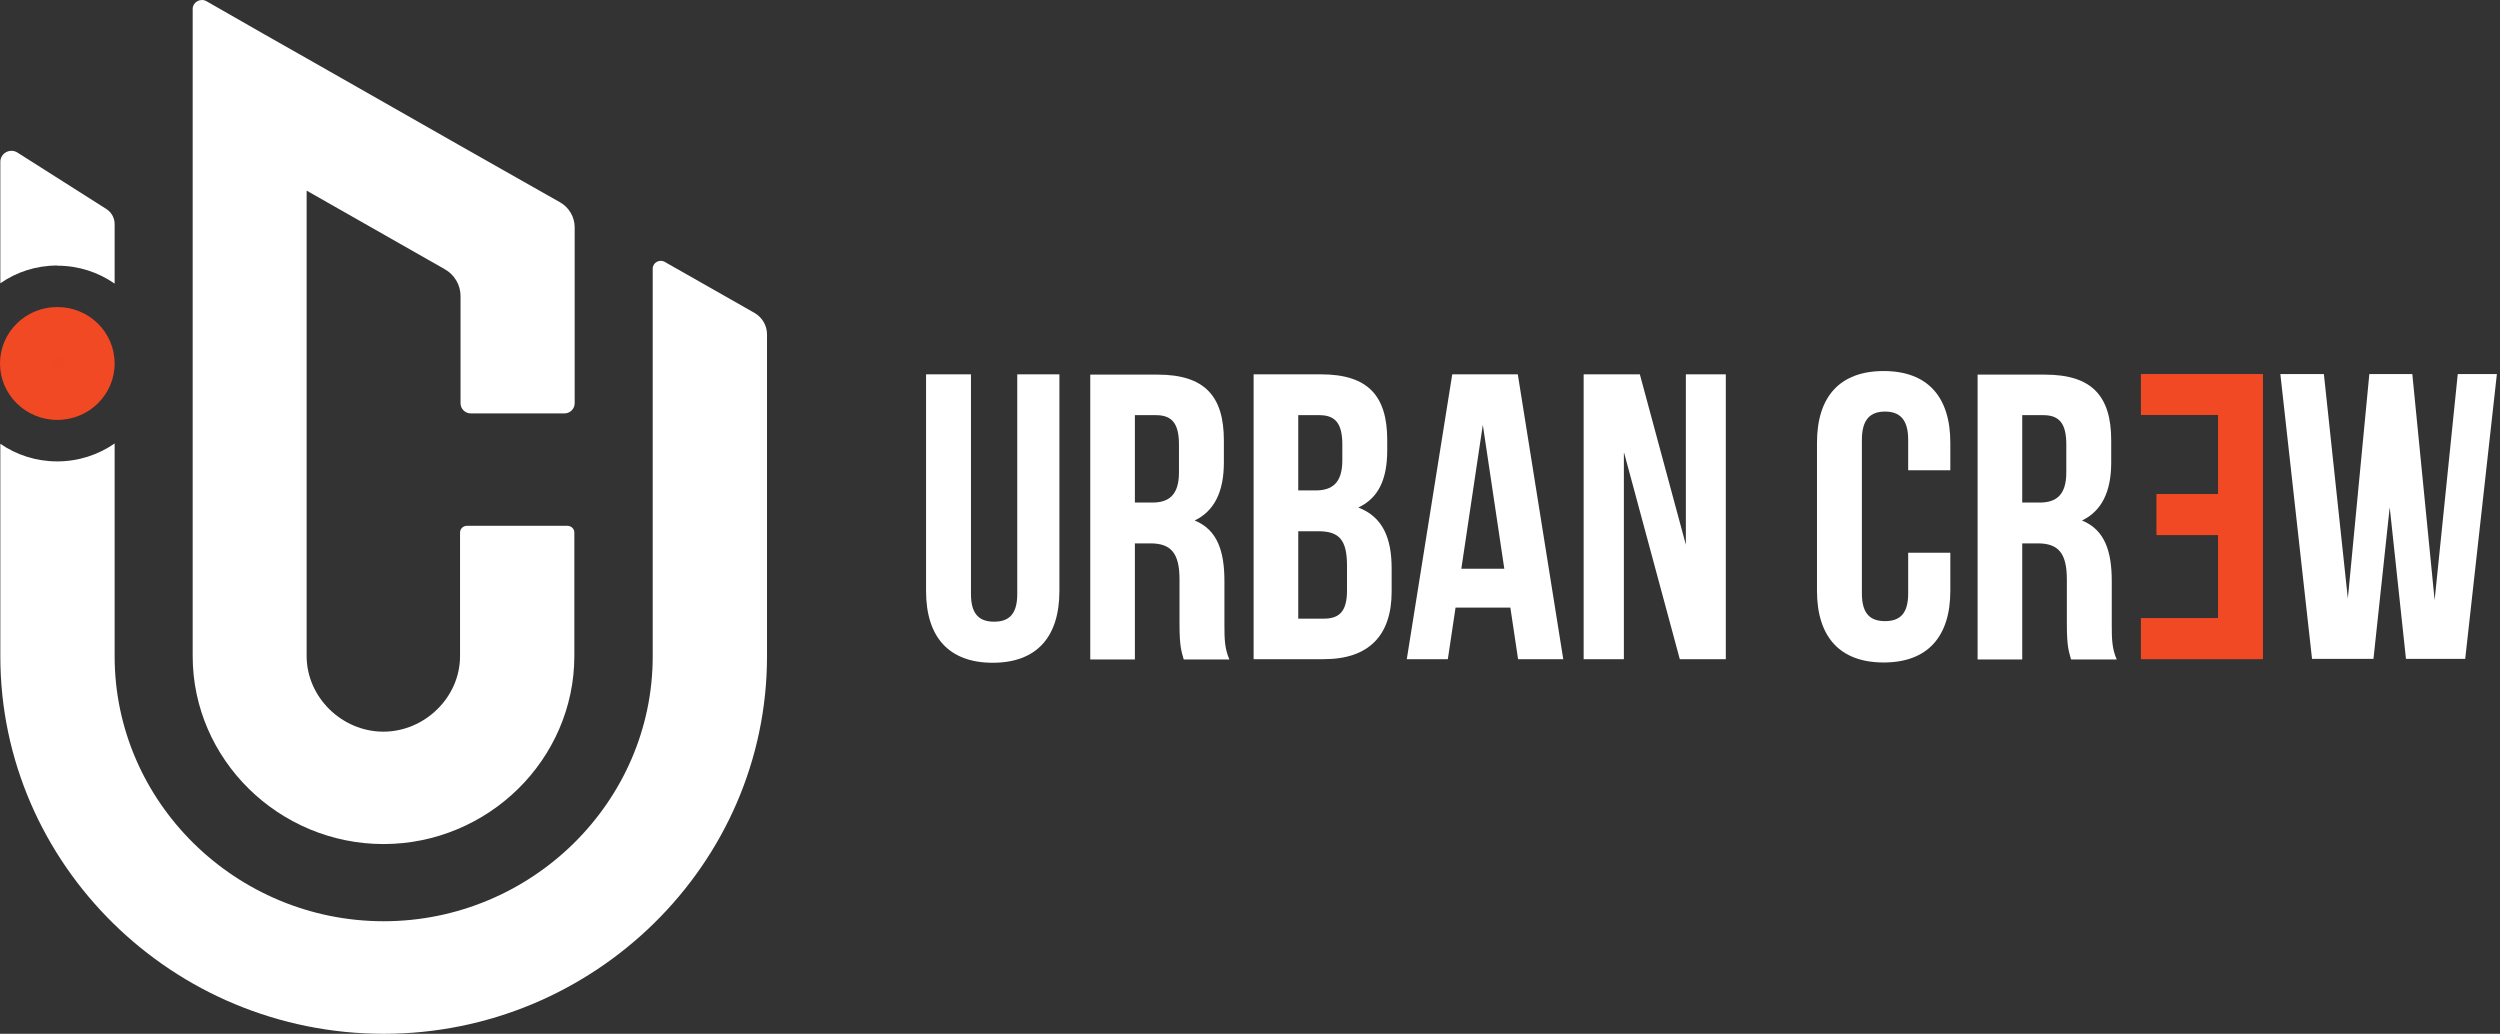
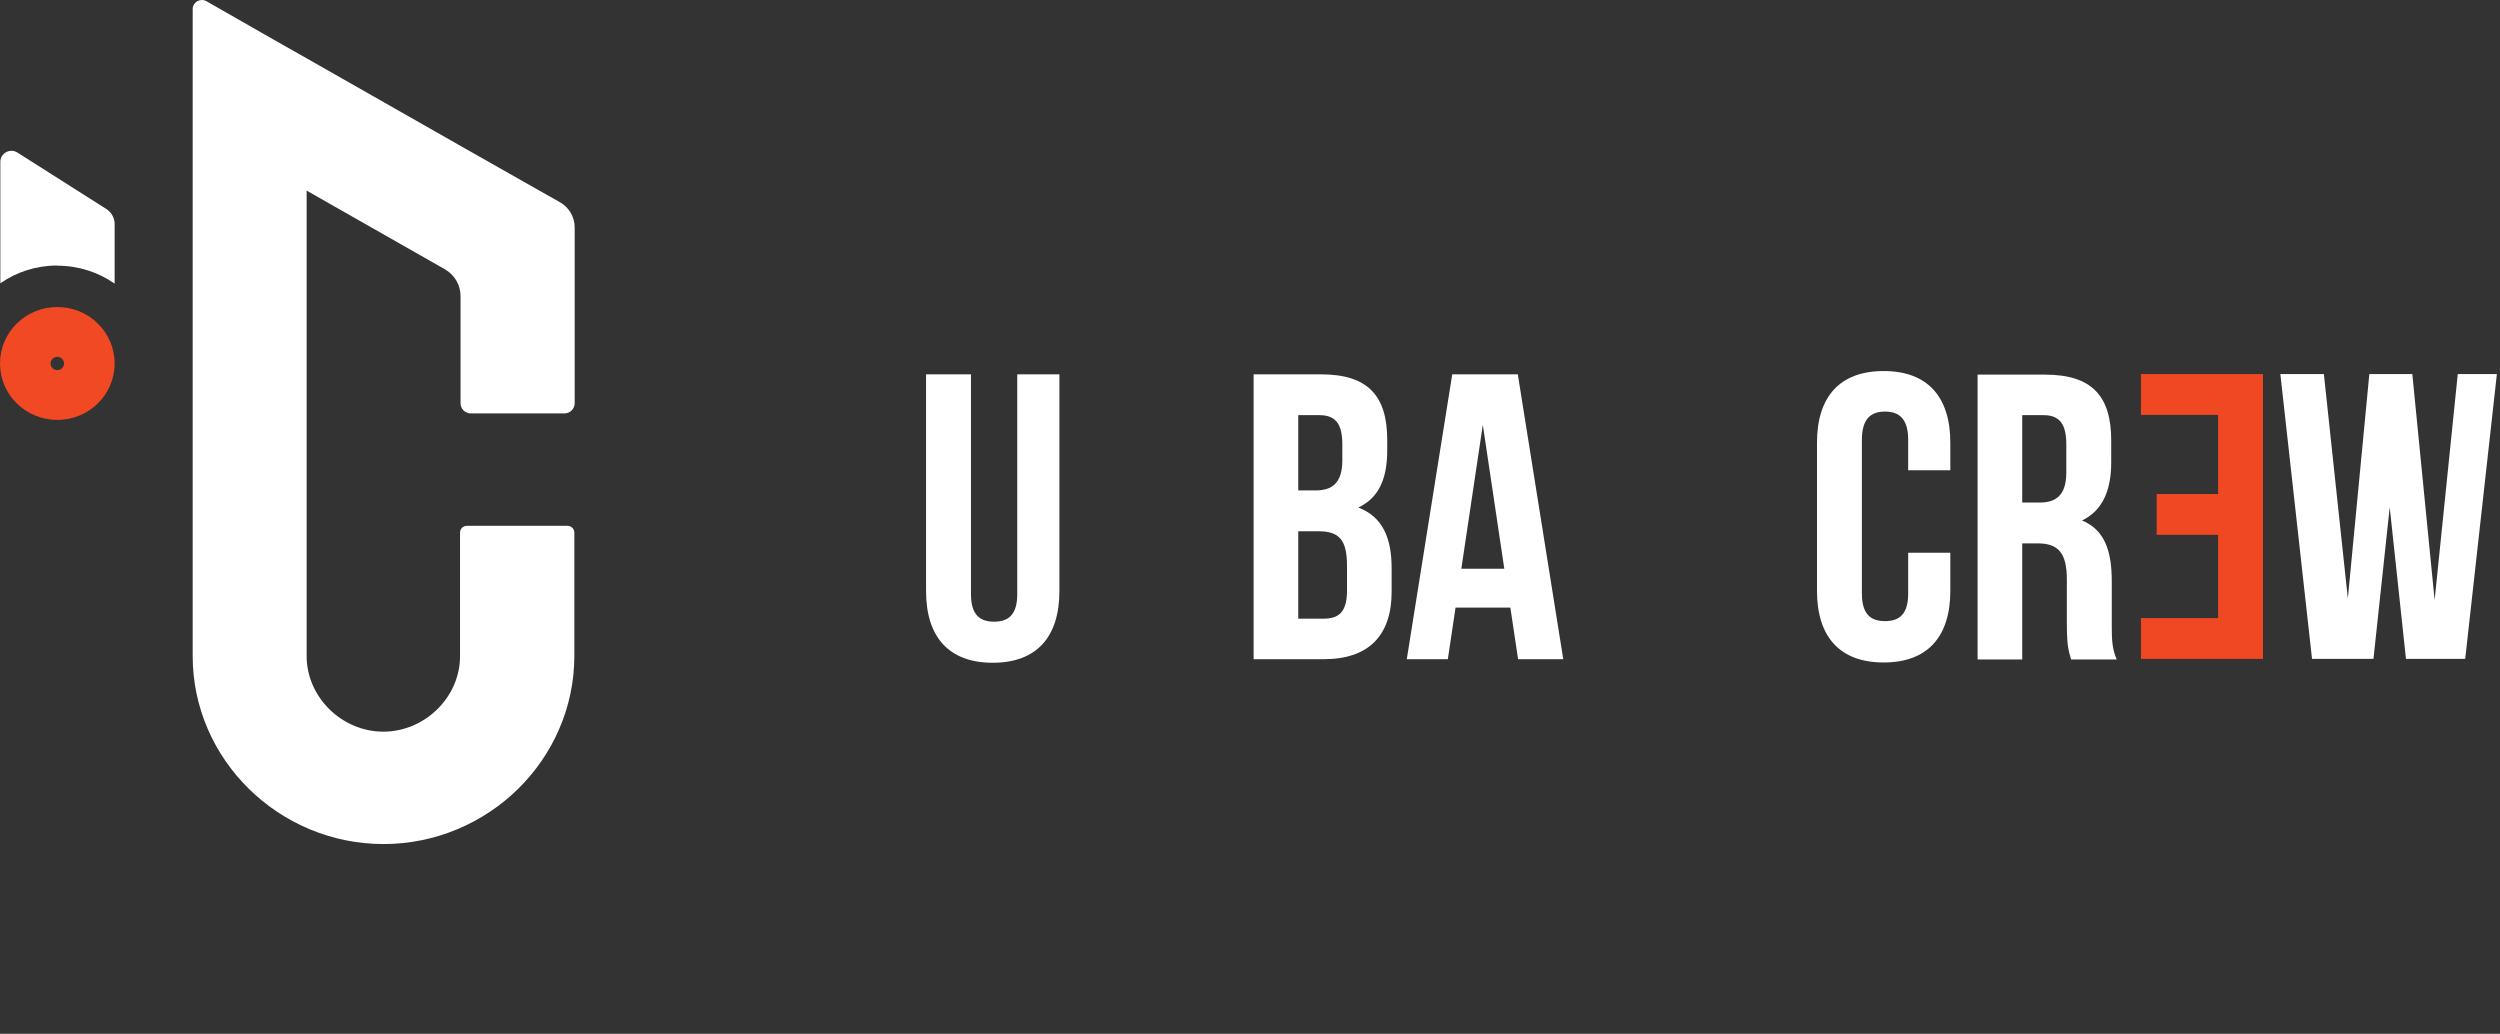
<svg xmlns="http://www.w3.org/2000/svg" width="503" height="208" viewBox="0 0 503 208" fill="none">
  <rect x="0" y="0" width="503" height="208" fill="#333333" stroke="none" />
  <path fill-rule="evenodd" clip-rule="evenodd" d="M11.532 53.422C7.259 53.422 3.324 54.725 0.068 56.996V32.547C0.068 30.81 2.036 29.741 3.528 30.71L21.368 42.032C22.42 42.7 23.064 43.836 23.064 45.072V57.063C19.808 54.791 15.84 53.456 11.532 53.456V53.422Z" fill="white" />
-   <path fill-rule="evenodd" clip-rule="evenodd" d="M154.323 67.283V132.047C154.323 152.955 145.64 171.927 131.666 185.688C117.693 199.449 98.428 208 77.196 208C66.58 208 56.472 205.862 47.247 202.021C38.022 198.18 29.712 192.602 22.725 185.721C8.751 171.96 0.068 152.955 0.068 132.08V89.294C3.324 91.532 7.259 92.834 11.532 92.834C15.806 92.834 19.774 91.498 23.064 89.227V132.047C23.064 146.709 29.169 160.036 38.971 169.689C48.773 179.342 62.34 185.354 77.196 185.354C92.051 185.354 105.618 179.342 115.42 169.689C125.256 160.003 131.327 146.676 131.327 132.047V54.056C131.327 52.854 132.65 52.086 133.735 52.687L151.779 62.941C153.373 63.843 154.323 65.513 154.323 67.283Z" fill="white" />
  <path fill-rule="evenodd" clip-rule="evenodd" d="M61.763 38.392L89.474 54.157C91.441 55.259 92.662 57.33 92.662 59.568V81.144C92.662 82.28 93.611 83.182 94.731 83.182H113.555C114.708 83.182 115.624 82.247 115.624 81.144V45.74C115.624 43.669 114.504 41.732 112.673 40.696L105.415 36.588L92.628 29.34L61.763 11.771L53.284 6.962L41.549 0.248C40.328 -0.453 38.768 0.415 38.768 1.818V132.014C38.768 142.401 43.109 151.854 50.062 158.701C57.015 165.548 66.647 169.823 77.162 169.823C87.676 169.823 97.308 165.548 104.261 158.701C111.214 151.854 115.556 142.368 115.556 132.014V107.164C115.556 106.395 114.945 105.794 114.165 105.794H93.951C93.171 105.794 92.56 106.395 92.56 107.164V132.014C92.56 136.155 90.796 139.93 87.981 142.702C85.166 145.474 81.299 147.211 77.128 147.211C72.956 147.211 69.089 145.474 66.274 142.702C63.459 139.93 61.696 136.122 61.696 132.014V38.392H61.763Z" fill="white" />
-   <path d="M11.532 79.441C7.971 79.441 5.088 76.602 5.088 73.095C5.088 69.588 7.971 66.749 11.532 66.749C15.093 66.749 17.976 69.588 17.976 73.095C17.976 76.602 15.093 79.441 11.532 79.441Z" fill="#EF4823" />
  <path d="M11.532 71.793C12.278 71.793 12.889 72.394 12.889 73.129C12.889 73.864 12.278 74.465 11.532 74.465C10.786 74.465 10.175 73.864 10.175 73.129C10.175 72.394 10.786 71.793 11.532 71.793ZM11.532 61.773C5.155 61.773 0 66.849 0 73.129C0 79.408 5.155 84.485 11.532 84.485C17.908 84.485 23.064 79.408 23.064 73.129C23.064 66.849 17.908 61.773 11.532 61.773Z" fill="#F04923" />
  <path d="M195.359 75.319V119.533C195.359 123.694 197.133 125.081 200.015 125.081C202.897 125.081 204.671 123.694 204.671 119.533V75.319H213.151V118.923C213.151 128.187 208.551 133.347 199.738 133.347C190.925 133.347 186.324 128.187 186.324 118.923V75.319H195.304H195.359Z" fill="white" />
-   <path d="M238.149 132.626C237.761 131.128 237.318 130.351 237.318 125.58V116.593C237.318 111.268 235.6 109.326 231.443 109.326H228.339V132.681H219.359V75.375H232.939C242.362 75.375 246.242 79.702 246.242 88.578V93.072C246.242 98.952 244.302 102.835 240.367 104.721C244.967 106.608 246.353 110.935 246.353 116.926V125.747C246.353 128.631 246.408 130.518 247.35 132.681H238.205L238.149 132.626ZM228.339 83.53V101.116H231.831C235.156 101.116 237.207 99.618 237.207 95.069V89.41C237.207 85.25 235.821 83.53 232.607 83.53H228.283H228.339Z" fill="white" />
  <path d="M265.808 75.319C275.231 75.319 279.111 79.646 279.111 88.522V90.575C279.111 96.456 277.337 100.228 273.291 102.114C278.224 104 279.998 108.272 279.998 114.374V119.034C279.998 127.855 275.397 132.625 266.363 132.625H252.229V75.319H265.808ZM261.208 83.53V98.674H264.7C268.025 98.674 270.076 97.177 270.076 92.628V89.41C270.076 85.249 268.691 83.53 265.476 83.53H261.152H261.208ZM261.208 106.885V124.471H266.363C269.411 124.471 271.019 123.084 271.019 118.812V113.819C271.019 108.494 269.356 106.885 265.199 106.885H261.208Z" fill="white" />
  <path d="M314.528 132.625H305.438L303.886 122.252H292.856L291.304 132.625H283.045L292.191 75.319H305.382L314.528 132.625ZM294.02 114.429H302.666L298.343 85.471L294.02 114.429Z" fill="white" />
-   <path d="M326.723 91.13V132.625H318.631V75.319H329.938L339.195 109.603V75.319H347.232V132.625H337.975L326.779 91.13H326.723Z" fill="white" />
  <path d="M392.405 111.267V118.867C392.405 128.132 387.805 133.291 378.992 133.291C370.179 133.291 365.578 128.132 365.578 118.867V89.077C365.578 79.812 370.179 74.653 378.992 74.653C387.805 74.653 392.405 79.812 392.405 89.077V94.624H383.925V88.467C383.925 84.306 382.151 82.808 379.269 82.808C376.387 82.808 374.613 84.306 374.613 88.467V119.422C374.613 123.583 376.387 124.97 379.269 124.97C382.151 124.97 383.925 123.583 383.925 119.422V111.212H392.405V111.267Z" fill="white" />
  <path d="M416.683 132.626C416.295 131.128 415.851 130.351 415.851 125.58V116.593C415.851 111.268 414.133 109.326 409.976 109.326H406.872V132.681H397.893V75.375H411.472C420.895 75.375 424.775 79.702 424.775 88.578V93.072C424.775 98.952 422.835 102.835 418.9 104.721C423.5 106.608 424.886 110.935 424.886 116.926V125.747C424.886 128.631 424.941 130.518 425.884 132.681H416.738L416.683 132.626ZM406.872 83.53V101.116H410.364C413.69 101.116 415.74 99.618 415.74 95.069V89.41C415.74 85.25 414.355 83.53 411.14 83.53H406.816H406.872Z" fill="white" />
  <path d="M446.28 83.474H430.76V75.264H455.314V132.57H430.76V124.359H446.28V107.606H433.919V99.395H446.28V83.419V83.474Z" fill="#EF4823" />
-   <path d="M455.259 75.319H430.76V83.474H446.28V99.451H433.919V107.662H446.28V124.415H430.76V132.625H455.259V75.319Z" fill="#F04923" />
  <path d="M480.811 102.058L477.541 132.57H465.181L458.807 75.264H467.564L472.386 120.421L476.71 75.264H485.357L489.846 120.754L494.502 75.264H502.373L495.999 132.57H484.082L480.811 102.058Z" fill="white" />
</svg>